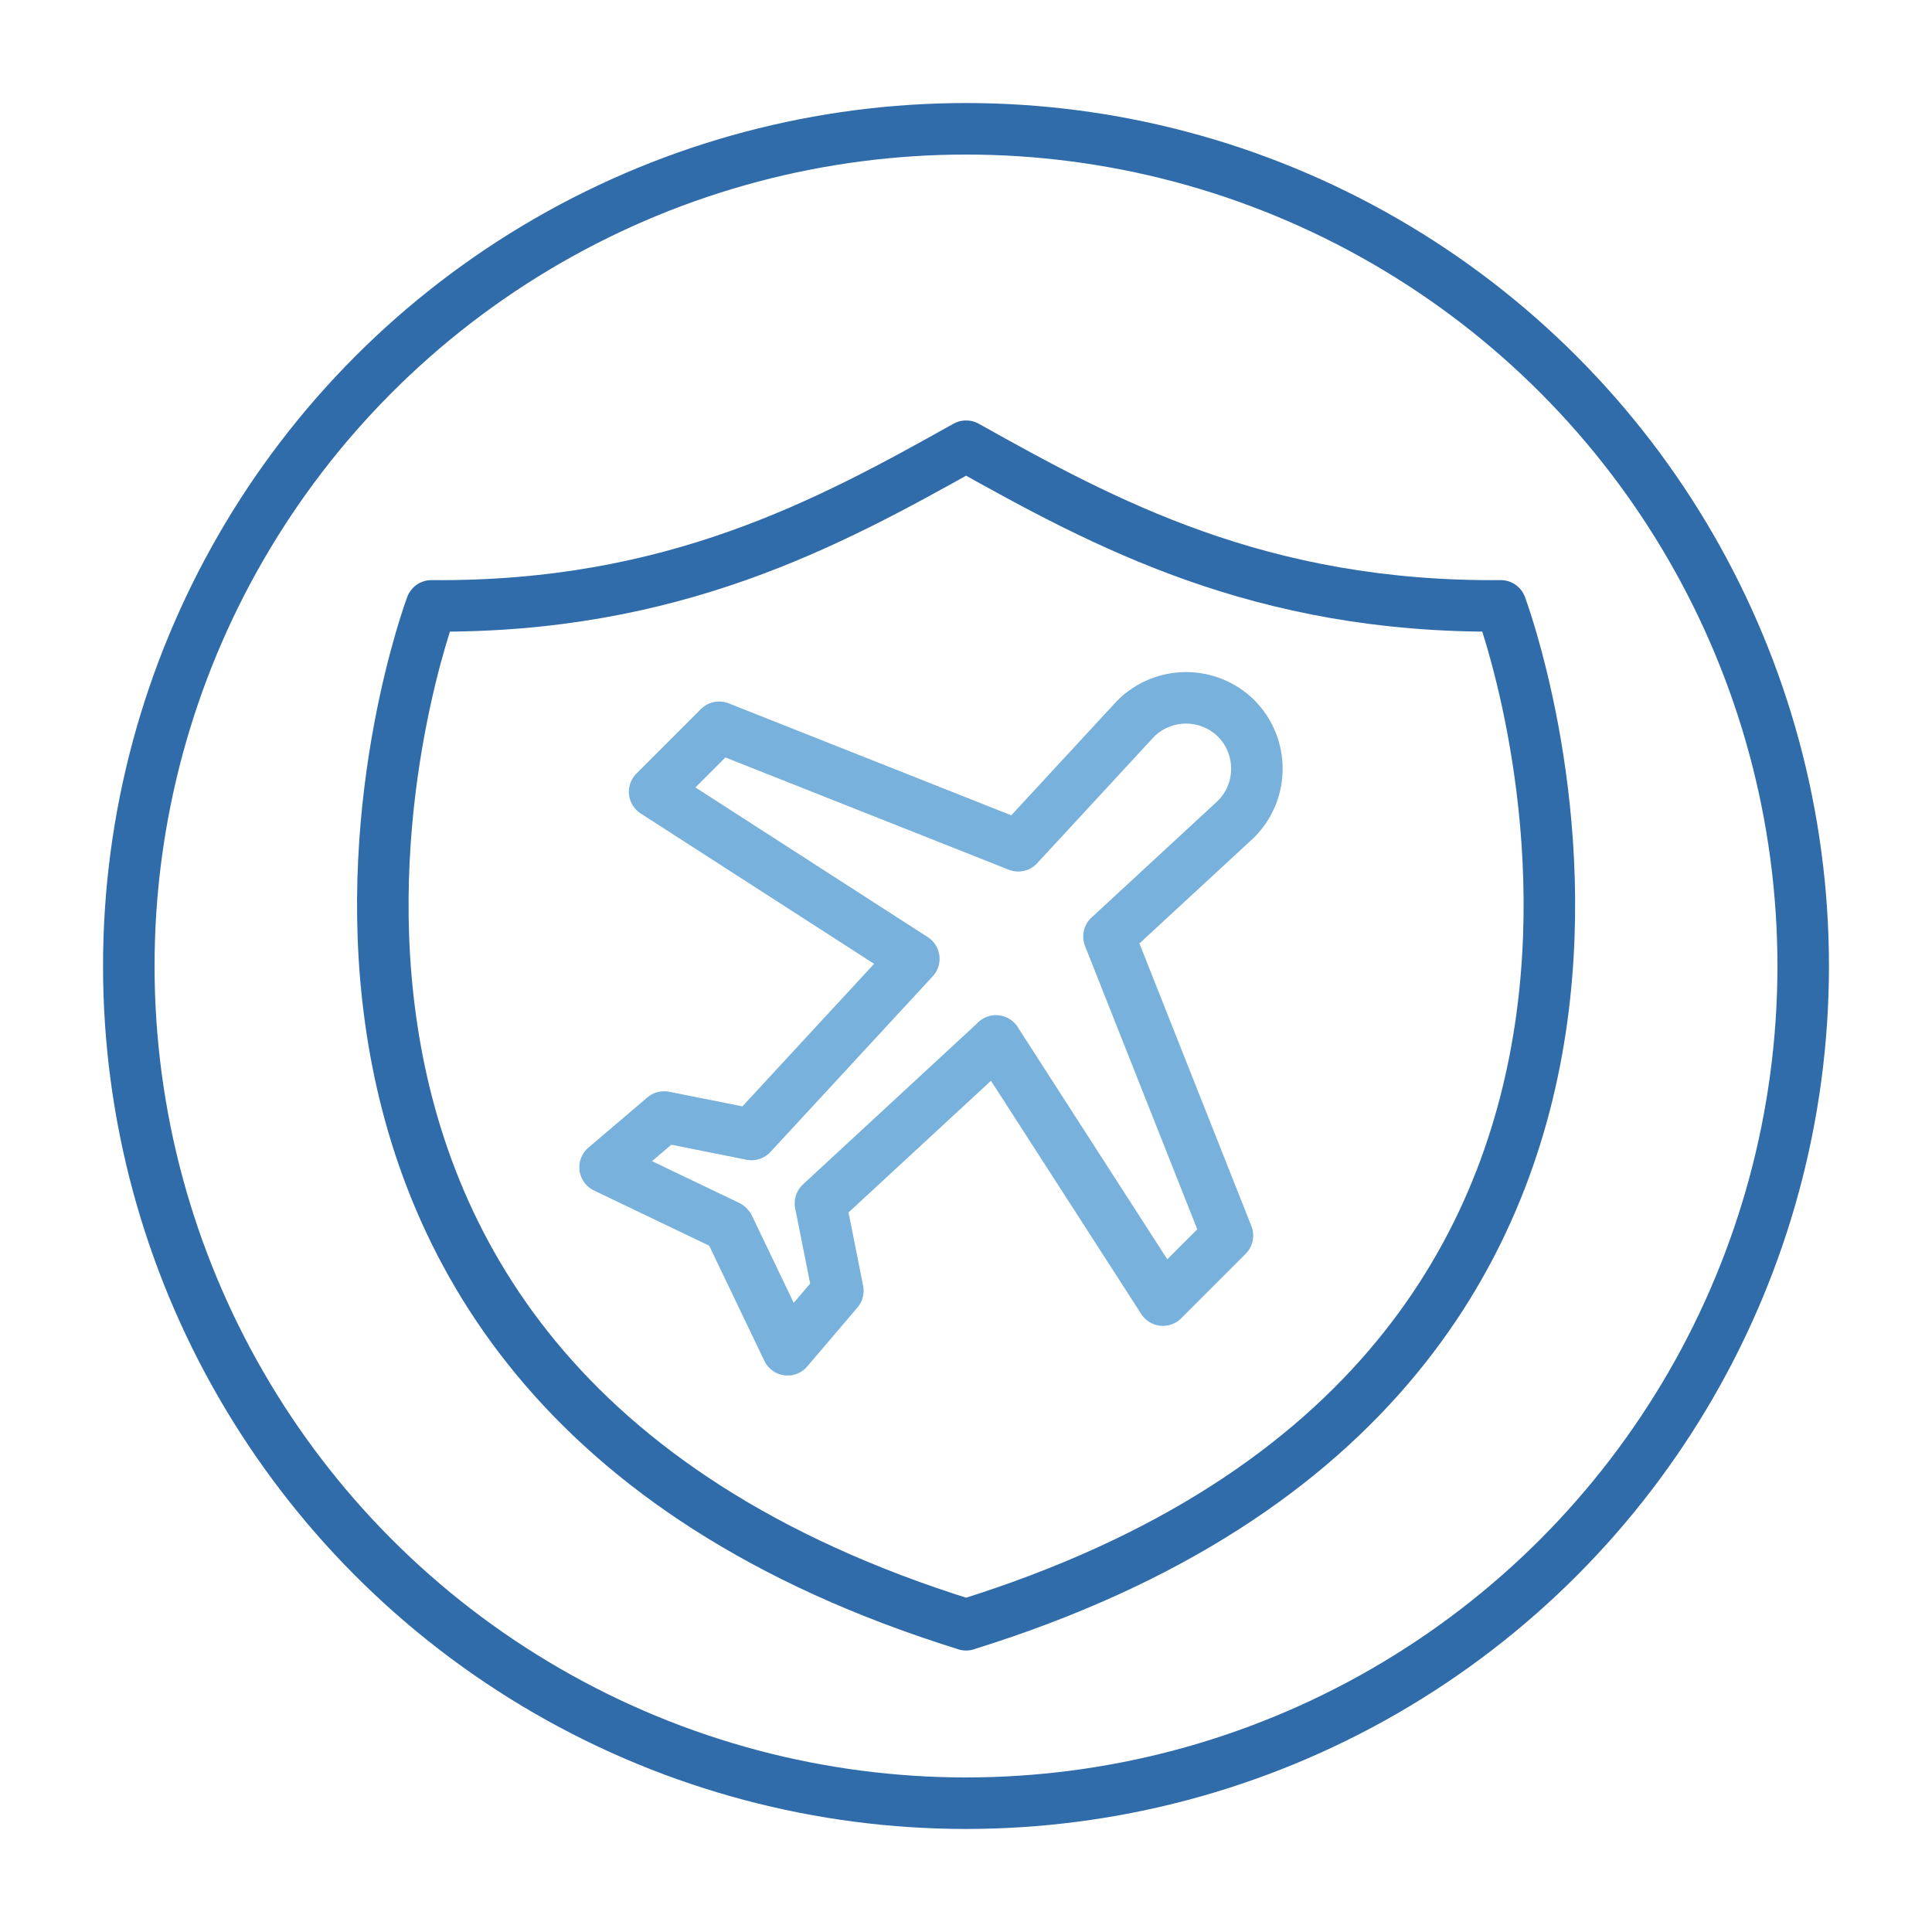
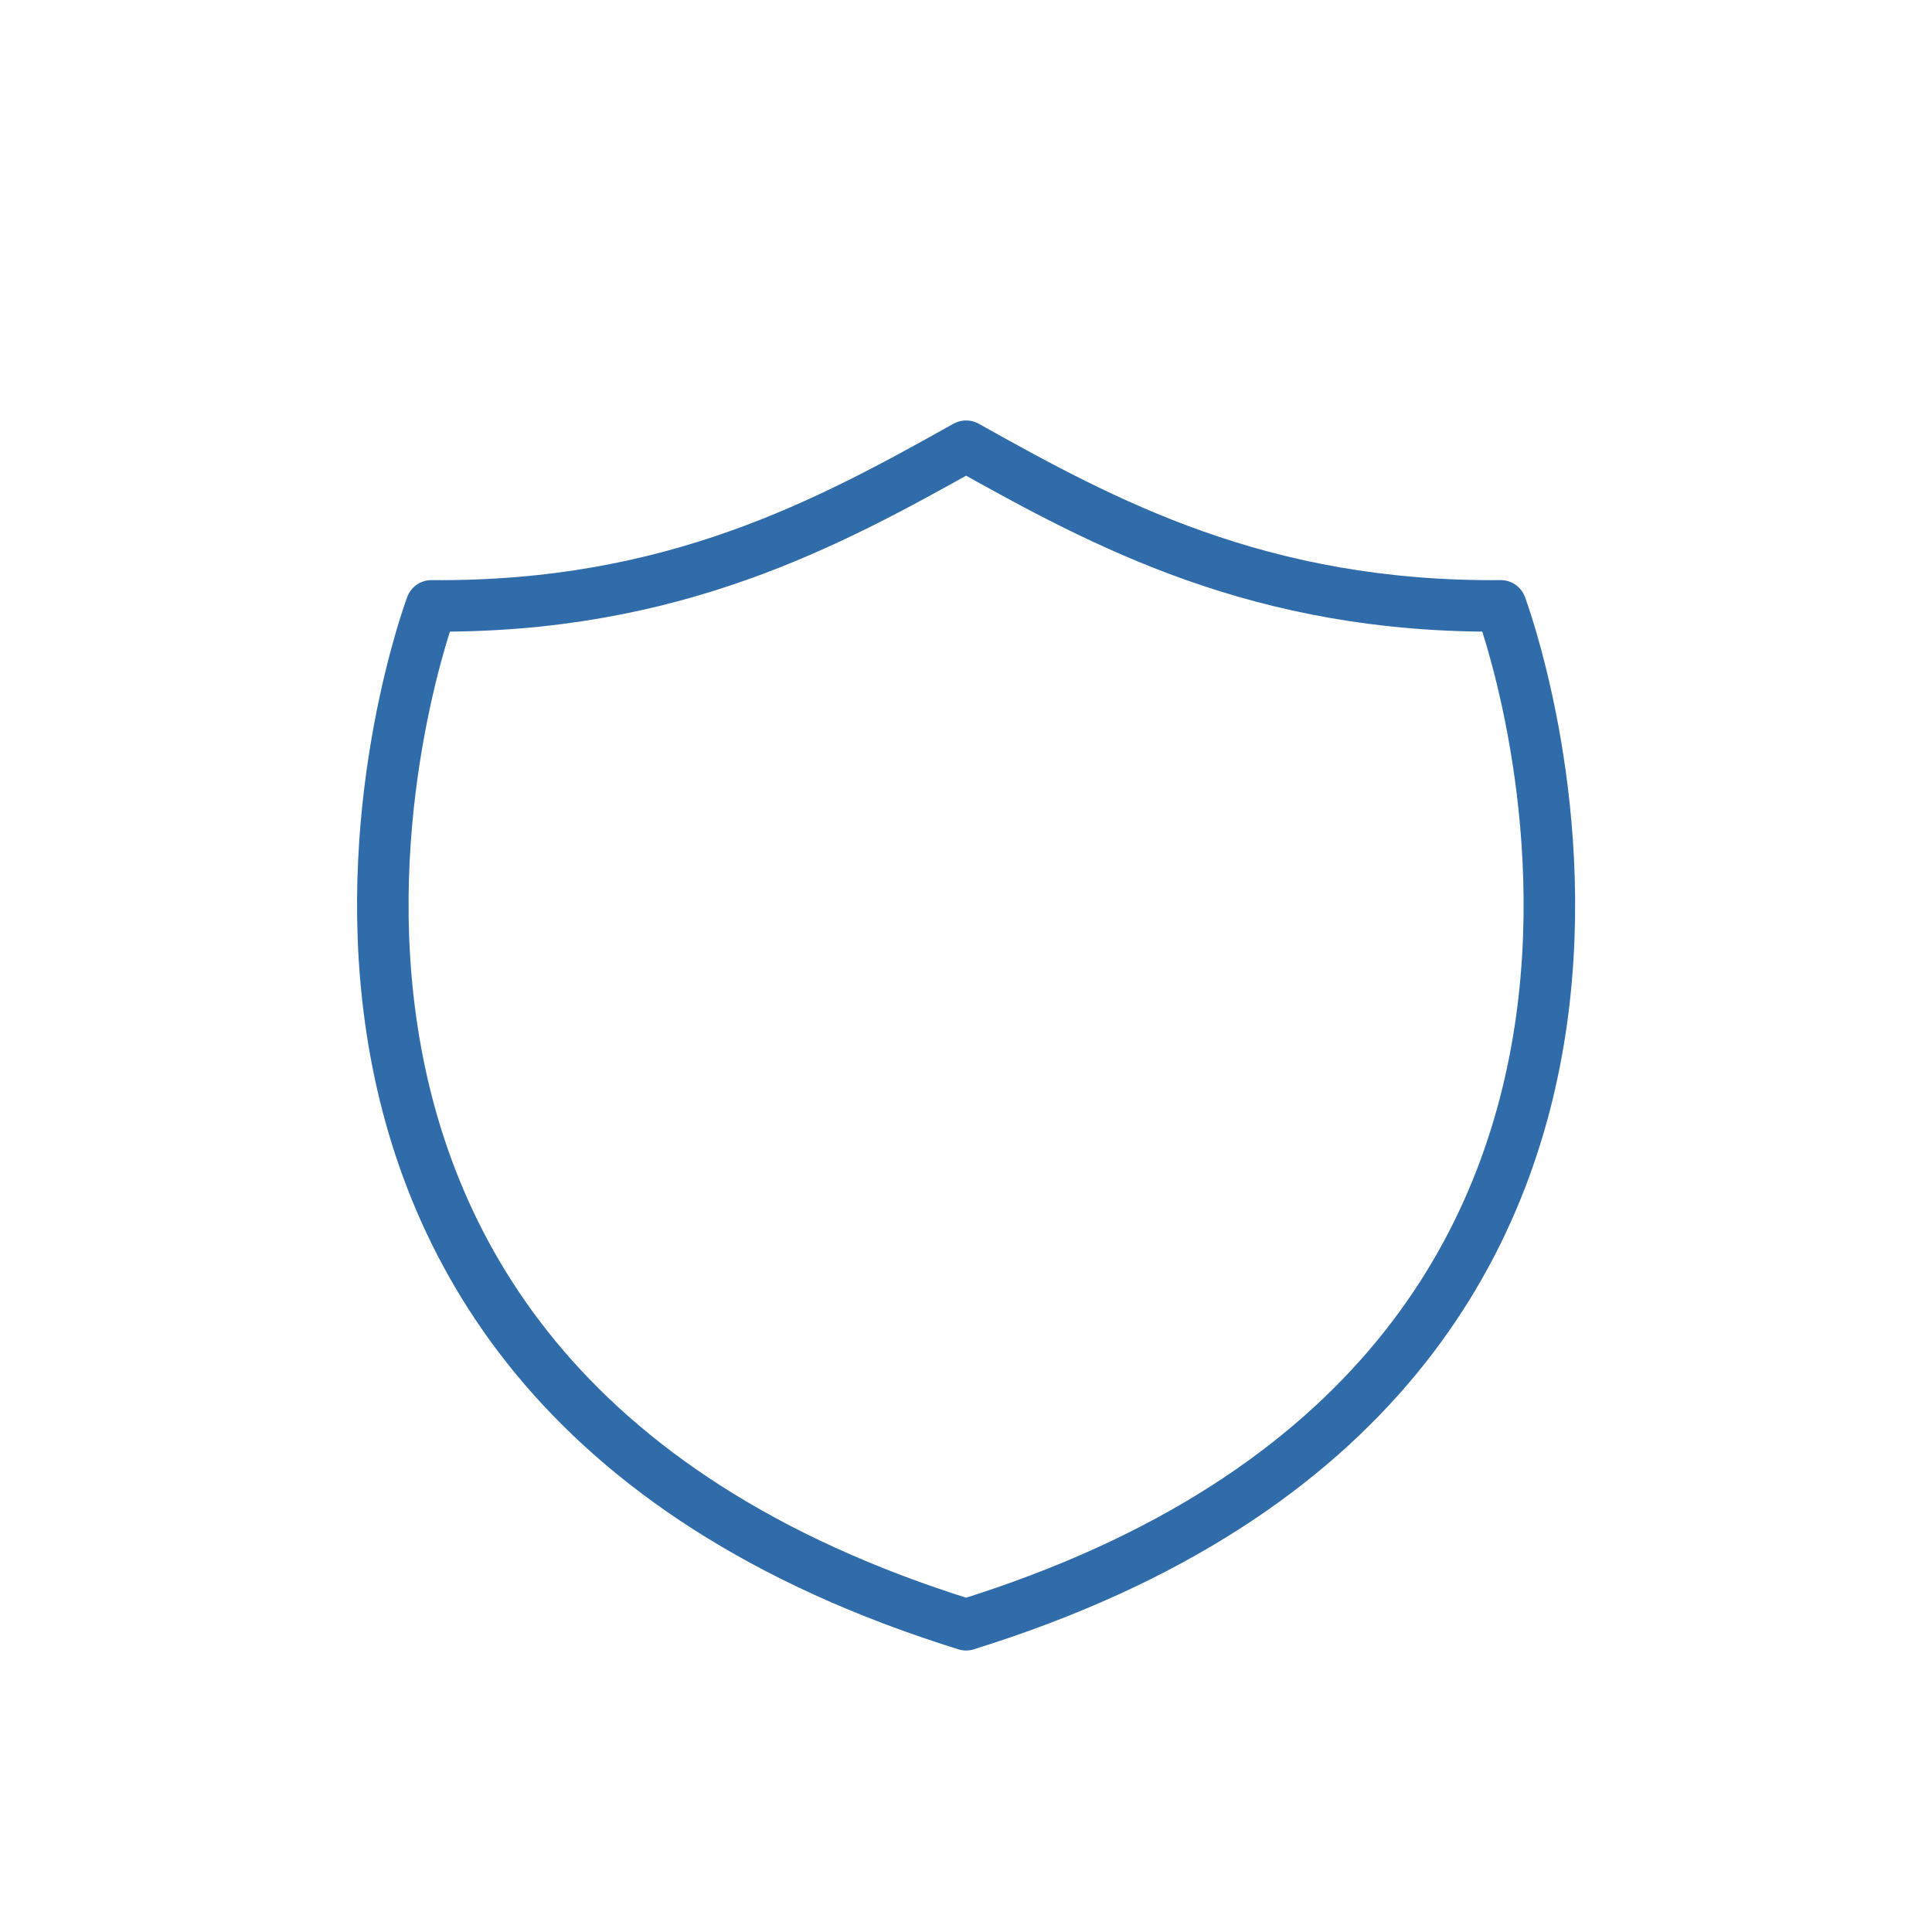
<svg xmlns="http://www.w3.org/2000/svg" id="Ebene_3" viewBox="0 0 300 300">
  <defs>
    <style>.cls-1{stroke:#306baa;}.cls-1,.cls-2{fill:none;stroke-linecap:round;stroke-linejoin:round;stroke-width:8px;}.cls-2{stroke:#77b1dc;}</style>
  </defs>
-   <circle class="cls-1" cx="150" cy="150" r="130" />
  <path class="cls-1" d="M150,252.29c127.64-39.67,83.04-158.21,83.04-158.21-37.43.32-61.59-12.8-83.01-24.79h-.03c-21.42,12-45.57,25.11-83.01,24.79,0,0-44.6,118.54,83.04,158.21h-.03Z" />
-   <path class="cls-2" d="M154.67,161.64l-27.27,25.21,2.7,13.58-7.8,9.16-9.15-19.1-.09-.09-19.1-9.15,9.16-7.8,13.58,2.71,25.2-27.28-40.25-25.93,10.02-10.02,46.44,18.4,18.22-19.72c4.32-4.32,11.31-4.33,15.64-.04,4.28,4.34,4.27,11.32-.05,15.63l-19.72,18.22,18.4,46.44-10.02,10.02-25.93-40.25Z" />
</svg>